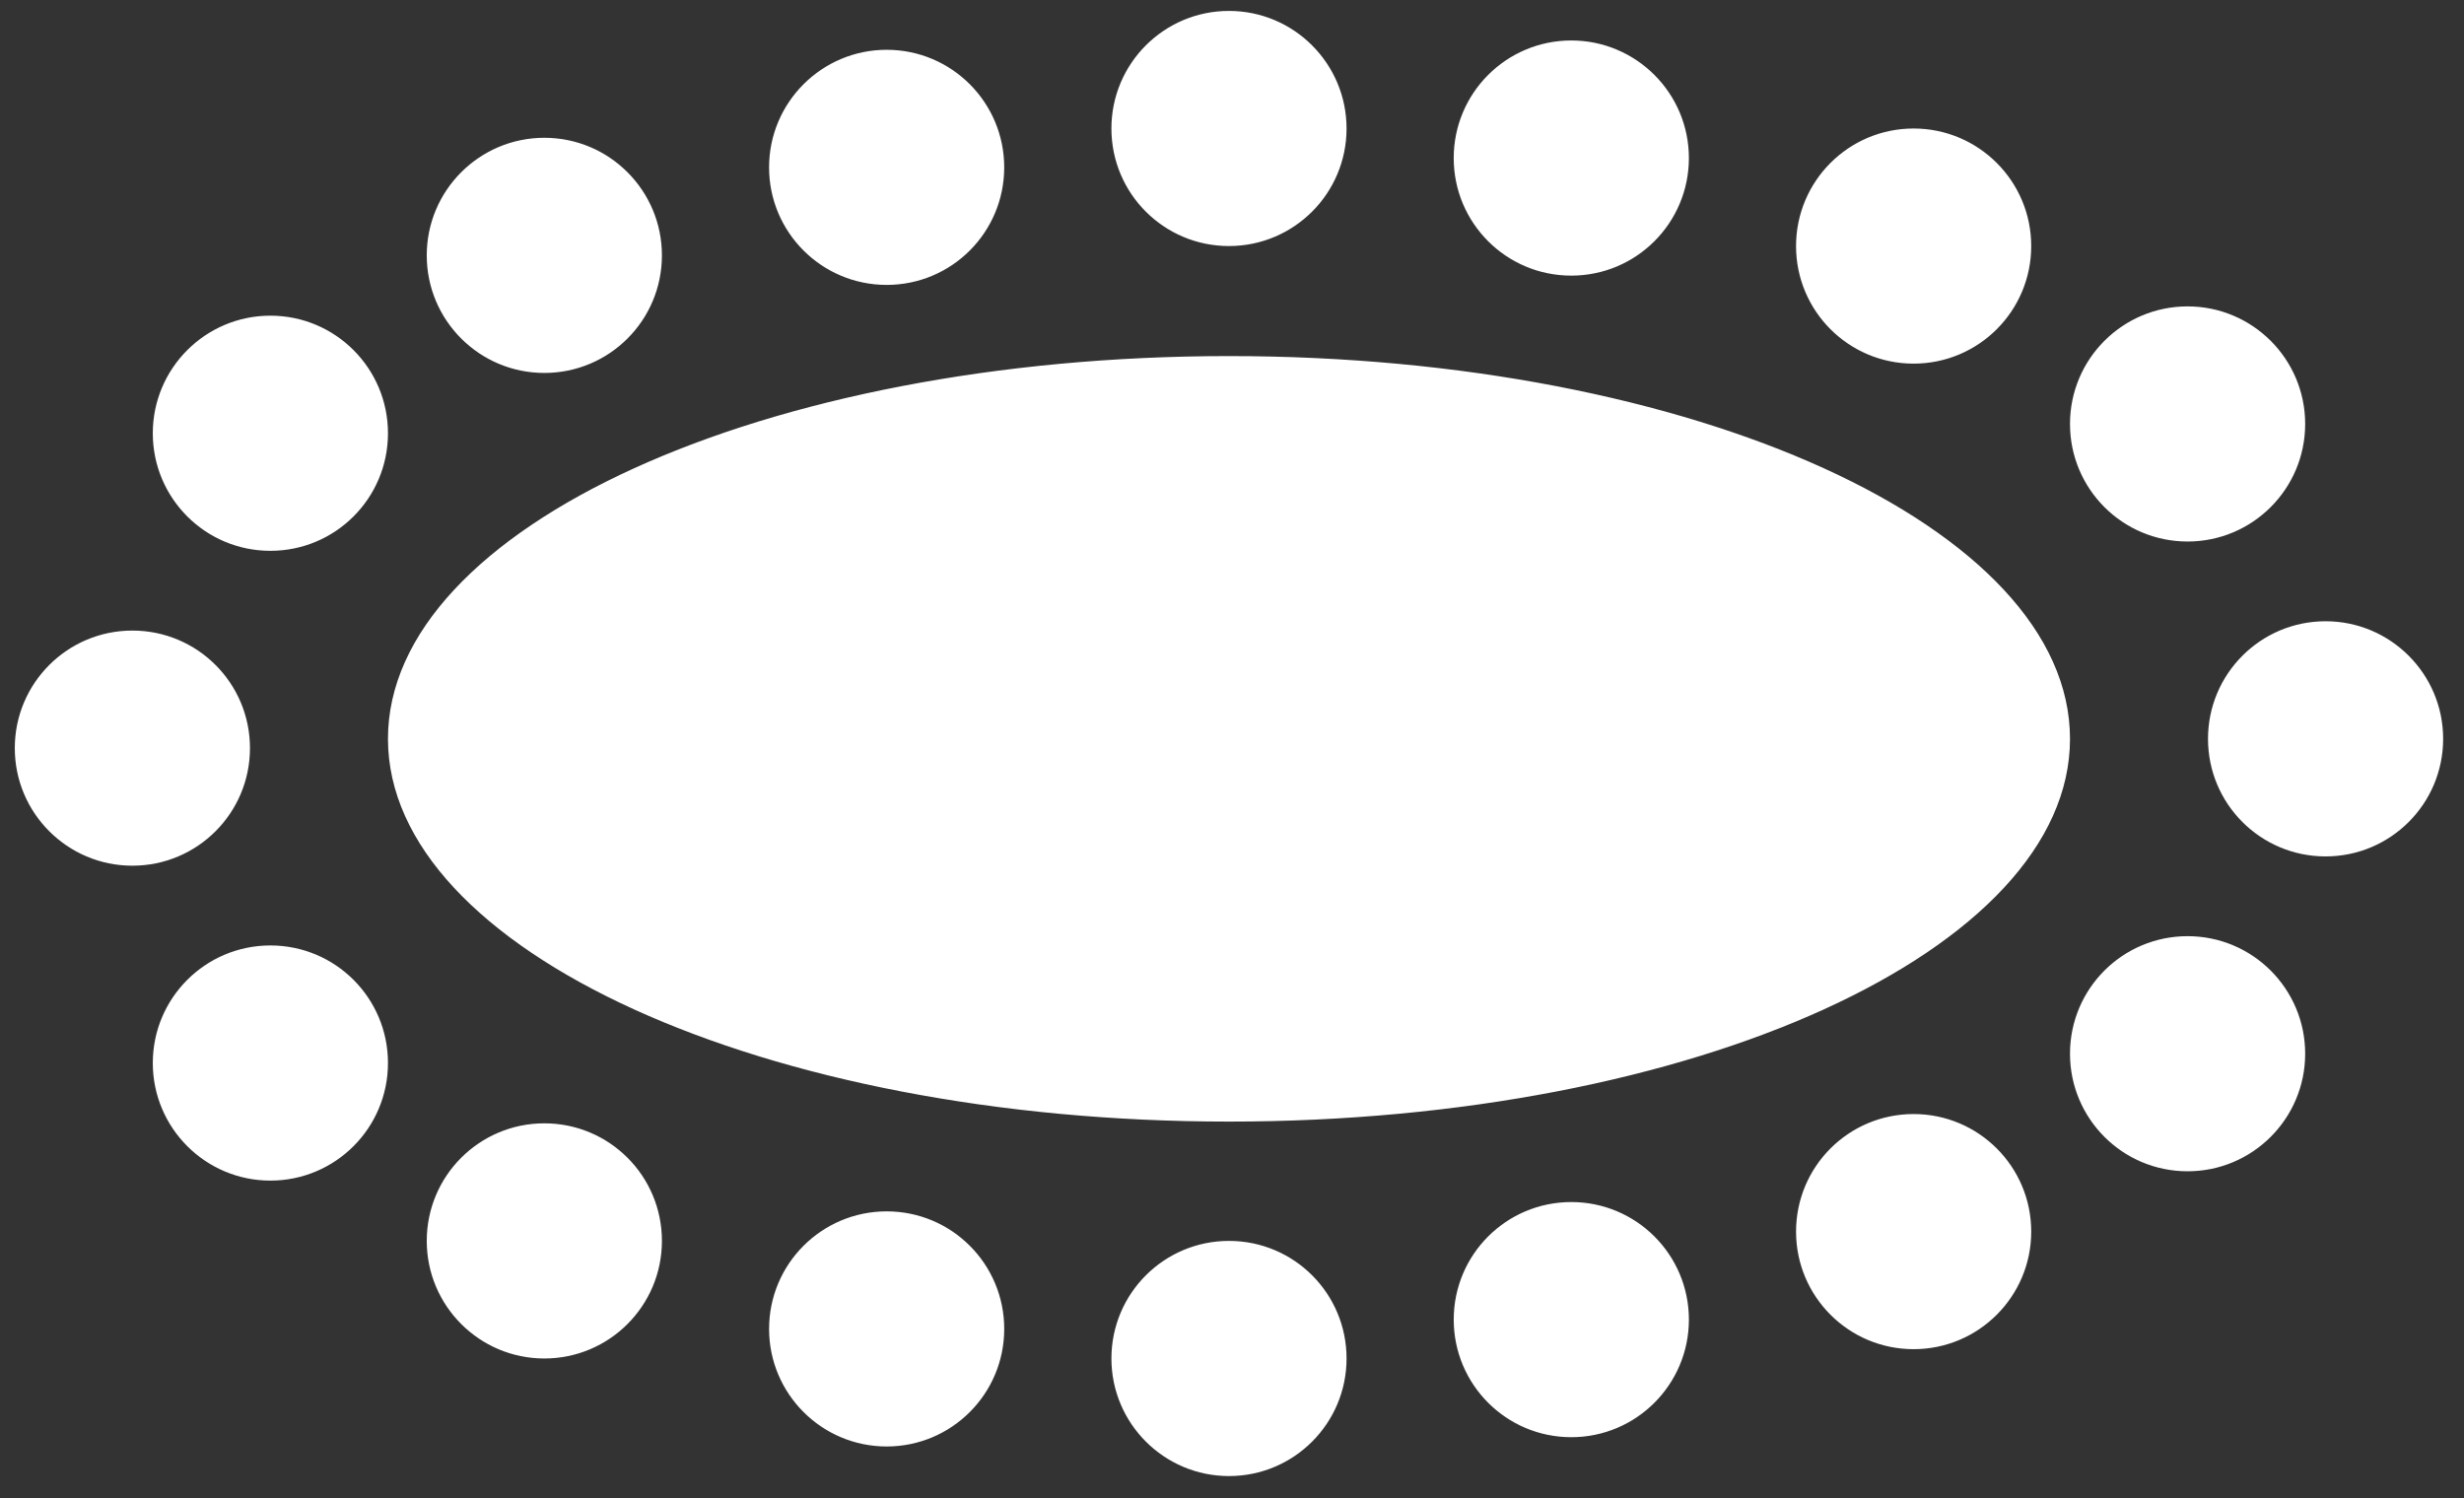
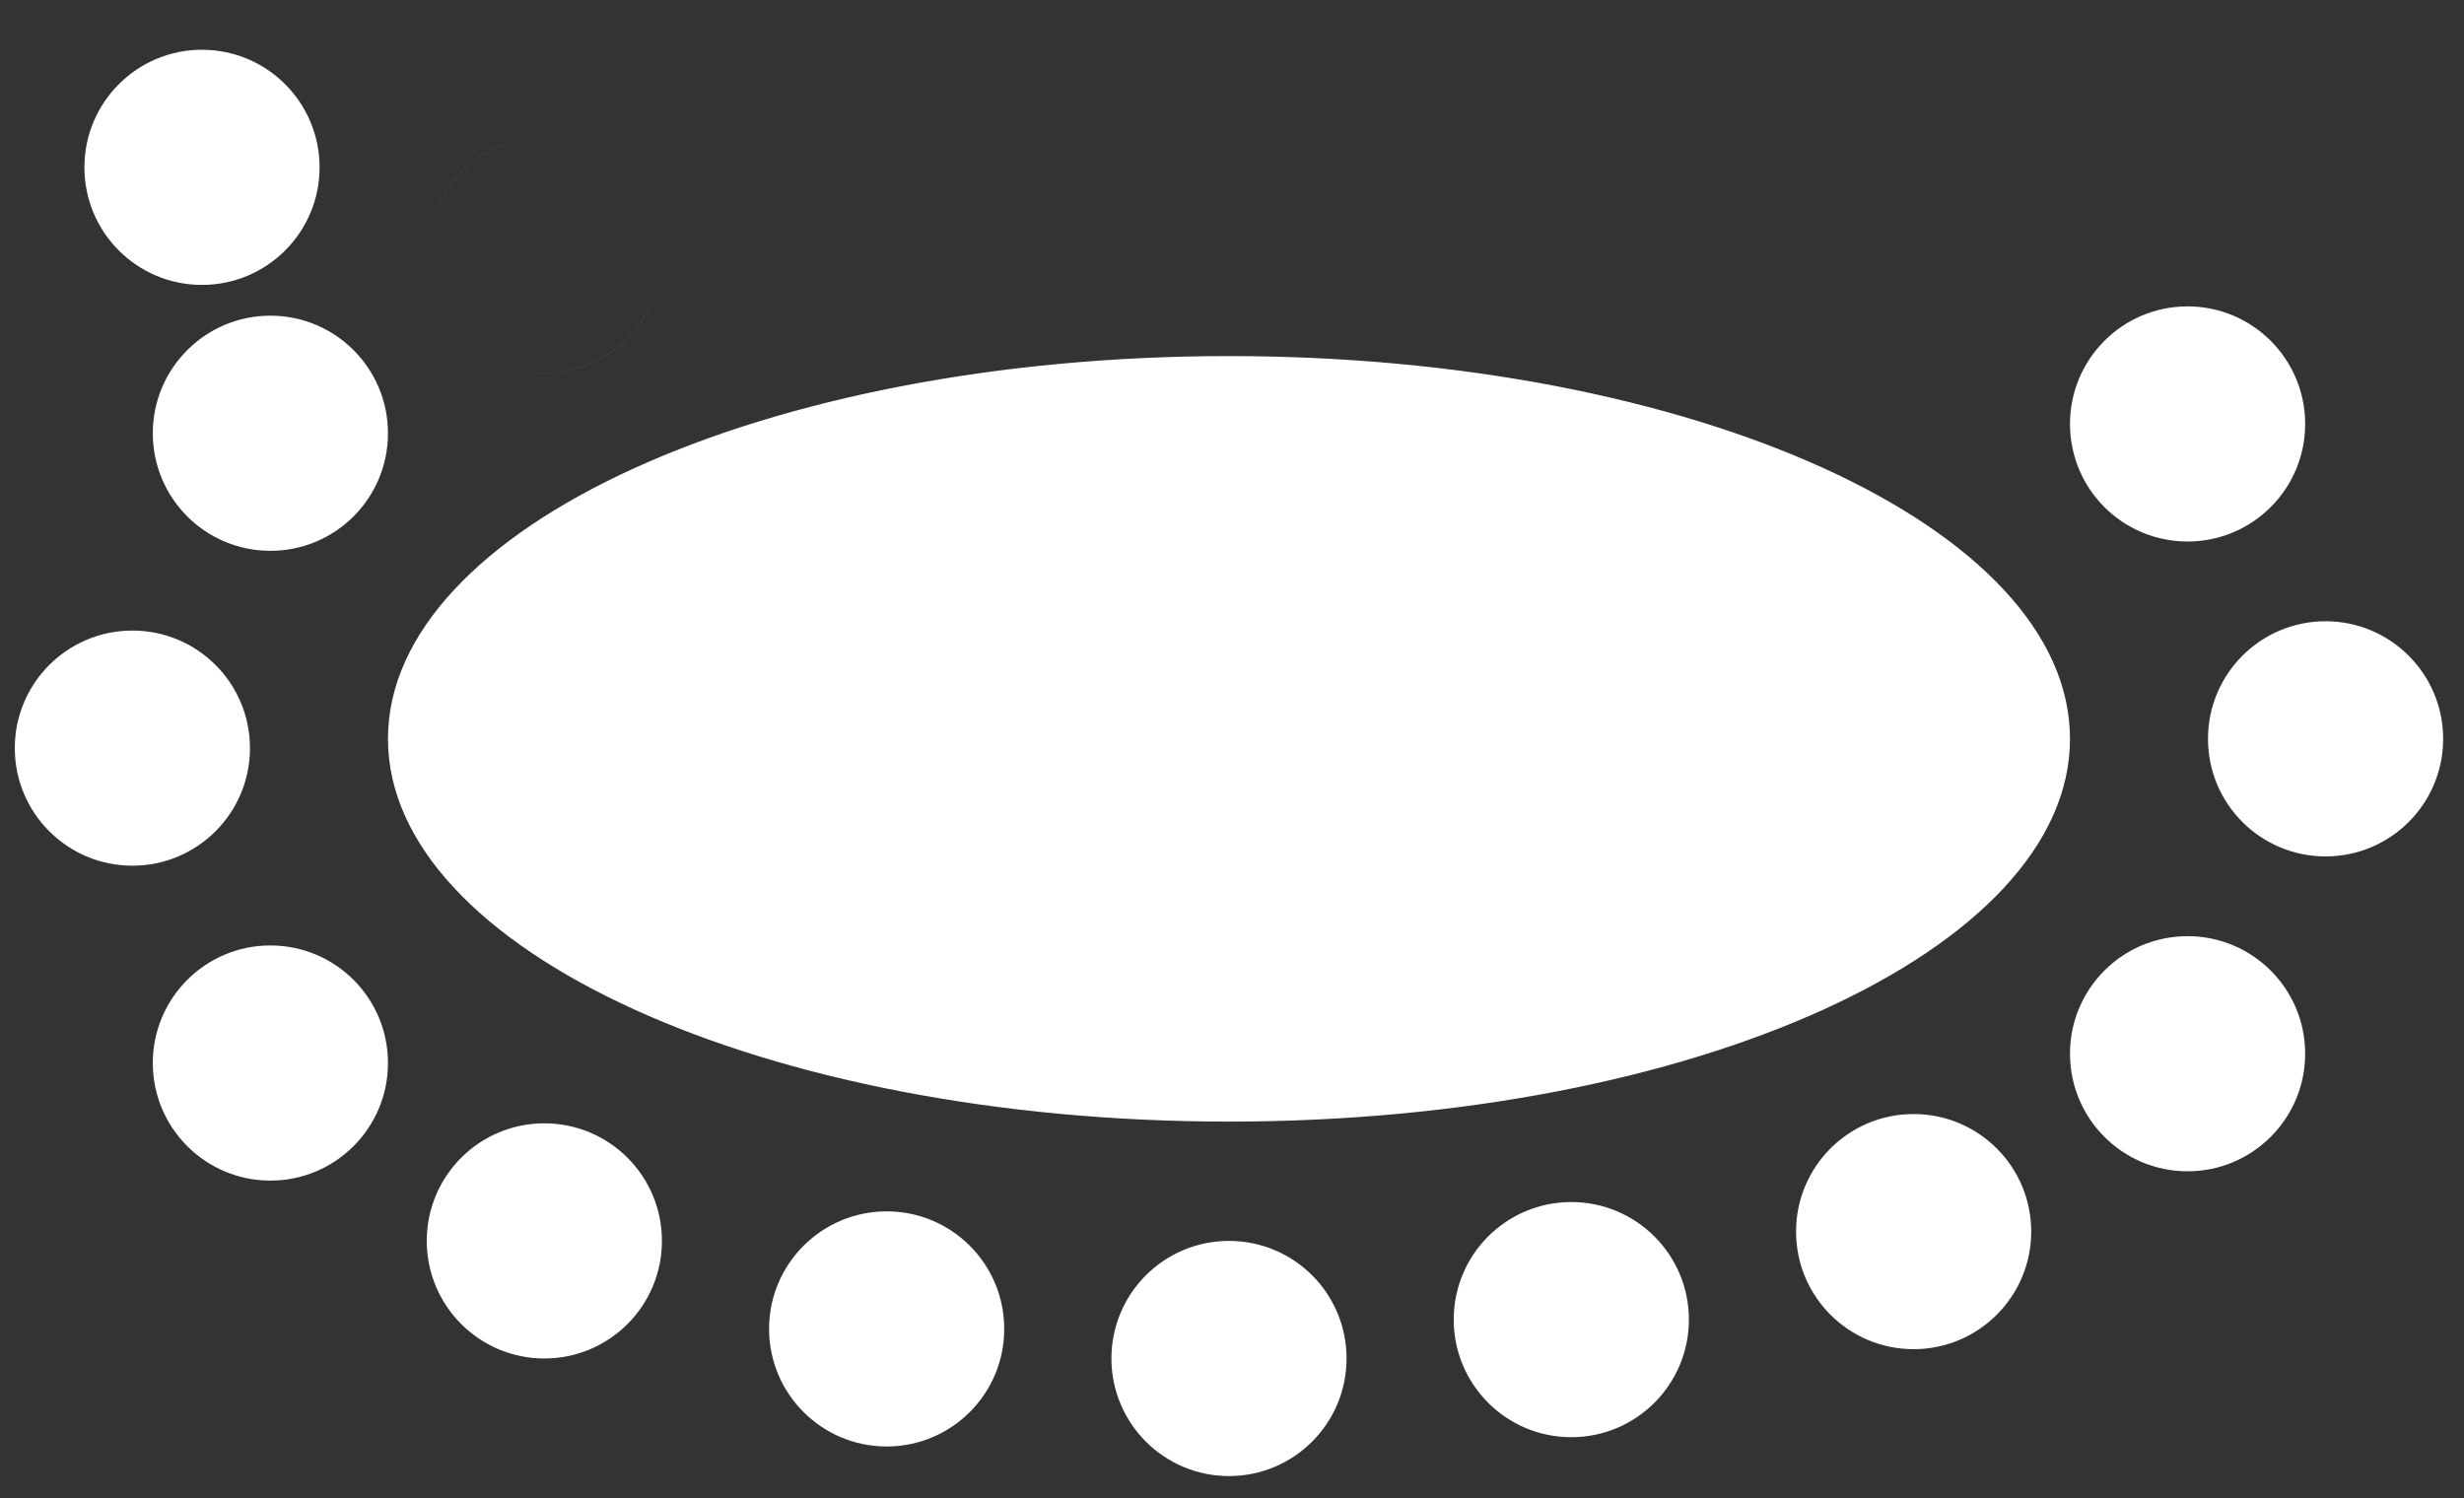
<svg xmlns="http://www.w3.org/2000/svg" preserveAspectRatio="xMidYMid slice" width="500px" height="304px" viewBox="0 0 84 51" version="1.1" xml:space="preserve" style="fill-rule:evenodd;clip-rule:evenodd;stroke-linejoin:round;stroke-miterlimit:2;">
  <rect x="0" y="0" width="84" height="51" fill="#333333" stroke="none" />
-   <path id="Board" d="M41.897,50.253c2.213,0 4.003,-1.794 4.003,-4.003c0,-2.213 -1.79,-4.003 -4.003,-4.003c-2.209,0 -4.002,1.79 -4.002,4.003c0,2.209 1.793,4.003 4.002,4.003Zm-11.653,-1.007c2.212,0 4.002,-1.793 4.002,-4.002c0,-2.213 -1.79,-4.003 -4.002,-4.003c-2.209,0 -4.003,1.79 -4.003,4.003c0,2.209 1.794,4.002 4.003,4.002Zm23.307,-0.316c-2.213,0 -4.003,-1.794 -4.003,-4.003c0,-2.213 1.79,-4.003 4.003,-4.003c2.209,0 4.003,1.79 4.003,4.003c0,2.209 -1.794,4.003 -4.003,4.003Zm-34.961,-2.68c2.213,0 4.003,-1.794 4.003,-4.003c0,-2.213 -1.79,-4.003 -4.003,-4.003c-2.209,0 -4.003,1.79 -4.003,4.003c0,2.209 1.794,4.003 4.003,4.003Zm46.615,-0.317c-2.213,0 -4.003,-1.793 -4.003,-4.002c0,-2.213 1.79,-4.003 4.003,-4.003c2.209,0 4.003,1.79 4.003,4.003c0,2.209 -1.794,4.002 -4.003,4.002Zm-55.941,-5.739c2.213,0 4.003,-1.794 4.003,-4.003c0,-2.213 -1.79,-4.003 -4.003,-4.003c-2.209,0 -4.003,1.79 -4.003,4.003c0,2.209 1.794,4.003 4.003,4.003Zm65.267,-0.317c-2.213,0 -4.003,-1.793 -4.003,-4.003c0,-2.212 1.79,-4.002 4.003,-4.002c2.209,0 4.003,1.79 4.003,4.002c0,2.21 -1.794,4.003 -4.003,4.003Zm-4.003,-14.723c0,7.197 -12.818,13.031 -28.632,13.031c-15.811,0 -28.629,-5.834 -28.629,-13.031c0,-7.197 12.818,-13.031 28.629,-13.031c15.814,0 28.632,5.834 28.632,13.031Zm-65.962,4.319c2.213,0 4.003,-1.793 4.003,-4.002c0,-2.213 -1.79,-4.003 -4.003,-4.003c-2.209,0 -4.003,1.79 -4.003,4.003c0,2.209 1.794,4.002 4.003,4.002Zm74.663,-8.322c-2.213,0 -4.003,1.794 -4.003,4.003c0,2.213 1.79,4.003 4.003,4.003c2.209,0 4.002,-1.79 4.002,-4.003c0,-2.209 -1.793,-4.003 -4.002,-4.003Zm-69.965,-10.404c2.213,0 4.003,1.794 4.003,4.003c0,2.213 -1.79,4.003 -4.003,4.003c-2.209,0 -4.003,-1.79 -4.003,-4.003c0,-2.209 1.794,-4.003 4.003,-4.003Zm65.267,-0.316c-2.213,0 -4.003,1.793 -4.003,4.002c0,2.213 1.79,4.003 4.003,4.003c2.209,0 4.003,-1.79 4.003,-4.003c0,-2.209 -1.794,-4.002 -4.003,-4.002Zm-55.941,-5.74c2.213,0 4.003,1.794 4.003,4.003c0,2.213 -1.79,4.003 -4.003,4.003c-2.209,0 -4.003,-1.79 -4.003,-4.003c0,-2.209 1.794,-4.003 4.003,-4.003Zm46.615,-0.316c-2.213,0 -4.003,1.793 -4.003,4.002c0,2.213 1.79,4.003 4.003,4.003c2.209,0 4.003,-1.79 4.003,-4.003c0,-2.209 -1.794,-4.002 -4.003,-4.002Zm-34.961,-2.68c2.212,0 4.002,1.794 4.002,4.003c0,2.212 -1.79,4.002 -4.002,4.002c-2.209,0 -4.003,-1.79 -4.003,-4.002c0,-2.209 1.794,-4.003 4.003,-4.003Zm23.307,-0.317c-2.213,0 -4.003,1.794 -4.003,4.003c0,2.213 1.79,4.003 4.003,4.003c2.209,0 4.003,-1.79 4.003,-4.003c0,-2.209 -1.794,-4.003 -4.003,-4.003Zm-11.654,-1.006c-2.212,0 -4.002,1.794 -4.002,4.003c0,2.212 1.79,4.002 4.002,4.002c2.209,0 4.003,-1.79 4.003,-4.002c0,-2.209 -1.794,-4.003 -4.003,-4.003Z" style="fill:#fff;fill-rule:nonzero;" />
+   <path id="Board" d="M41.897,50.253c2.213,0 4.003,-1.794 4.003,-4.003c0,-2.213 -1.79,-4.003 -4.003,-4.003c-2.209,0 -4.002,1.79 -4.002,4.003c0,2.209 1.793,4.003 4.002,4.003Zm-11.653,-1.007c2.212,0 4.002,-1.793 4.002,-4.002c0,-2.213 -1.79,-4.003 -4.002,-4.003c-2.209,0 -4.003,1.79 -4.003,4.003c0,2.209 1.794,4.002 4.003,4.002Zm23.307,-0.316c-2.213,0 -4.003,-1.794 -4.003,-4.003c0,-2.213 1.79,-4.003 4.003,-4.003c2.209,0 4.003,1.79 4.003,4.003c0,2.209 -1.794,4.003 -4.003,4.003Zm-34.961,-2.68c2.213,0 4.003,-1.794 4.003,-4.003c0,-2.213 -1.79,-4.003 -4.003,-4.003c-2.209,0 -4.003,1.79 -4.003,4.003c0,2.209 1.794,4.003 4.003,4.003Zm46.615,-0.317c-2.213,0 -4.003,-1.793 -4.003,-4.002c0,-2.213 1.79,-4.003 4.003,-4.003c2.209,0 4.003,1.79 4.003,4.003c0,2.209 -1.794,4.002 -4.003,4.002Zm-55.941,-5.739c2.213,0 4.003,-1.794 4.003,-4.003c0,-2.213 -1.79,-4.003 -4.003,-4.003c-2.209,0 -4.003,1.79 -4.003,4.003c0,2.209 1.794,4.003 4.003,4.003Zm65.267,-0.317c-2.213,0 -4.003,-1.793 -4.003,-4.003c0,-2.212 1.79,-4.002 4.003,-4.002c2.209,0 4.003,1.79 4.003,4.002c0,2.21 -1.794,4.003 -4.003,4.003Zm-4.003,-14.723c0,7.197 -12.818,13.031 -28.632,13.031c-15.811,0 -28.629,-5.834 -28.629,-13.031c0,-7.197 12.818,-13.031 28.629,-13.031c15.814,0 28.632,5.834 28.632,13.031Zm-65.962,4.319c2.213,0 4.003,-1.793 4.003,-4.002c0,-2.213 -1.79,-4.003 -4.003,-4.003c-2.209,0 -4.003,1.79 -4.003,4.003c0,2.209 1.794,4.002 4.003,4.002Zm74.663,-8.322c-2.213,0 -4.003,1.794 -4.003,4.003c0,2.213 1.79,4.003 4.003,4.003c2.209,0 4.002,-1.79 4.002,-4.003c0,-2.209 -1.793,-4.003 -4.002,-4.003Zm-69.965,-10.404c2.213,0 4.003,1.794 4.003,4.003c0,2.213 -1.79,4.003 -4.003,4.003c-2.209,0 -4.003,-1.79 -4.003,-4.003c0,-2.209 1.794,-4.003 4.003,-4.003Zm65.267,-0.316c-2.213,0 -4.003,1.793 -4.003,4.002c0,2.213 1.79,4.003 4.003,4.003c2.209,0 4.003,-1.79 4.003,-4.003c0,-2.209 -1.794,-4.002 -4.003,-4.002Zm-55.941,-5.74c2.213,0 4.003,1.794 4.003,4.003c0,2.213 -1.79,4.003 -4.003,4.003c-2.209,0 -4.003,-1.79 -4.003,-4.003c0,-2.209 1.794,-4.003 4.003,-4.003Zc-2.213,0 -4.003,1.793 -4.003,4.002c0,2.213 1.79,4.003 4.003,4.003c2.209,0 4.003,-1.79 4.003,-4.003c0,-2.209 -1.794,-4.002 -4.003,-4.002Zm-34.961,-2.68c2.212,0 4.002,1.794 4.002,4.003c0,2.212 -1.79,4.002 -4.002,4.002c-2.209,0 -4.003,-1.79 -4.003,-4.002c0,-2.209 1.794,-4.003 4.003,-4.003Zm23.307,-0.317c-2.213,0 -4.003,1.794 -4.003,4.003c0,2.213 1.79,4.003 4.003,4.003c2.209,0 4.003,-1.79 4.003,-4.003c0,-2.209 -1.794,-4.003 -4.003,-4.003Zm-11.654,-1.006c-2.212,0 -4.002,1.794 -4.002,4.003c0,2.212 1.79,4.002 4.002,4.002c2.209,0 4.003,-1.79 4.003,-4.002c0,-2.209 -1.794,-4.003 -4.003,-4.003Z" style="fill:#fff;fill-rule:nonzero;" />
</svg>